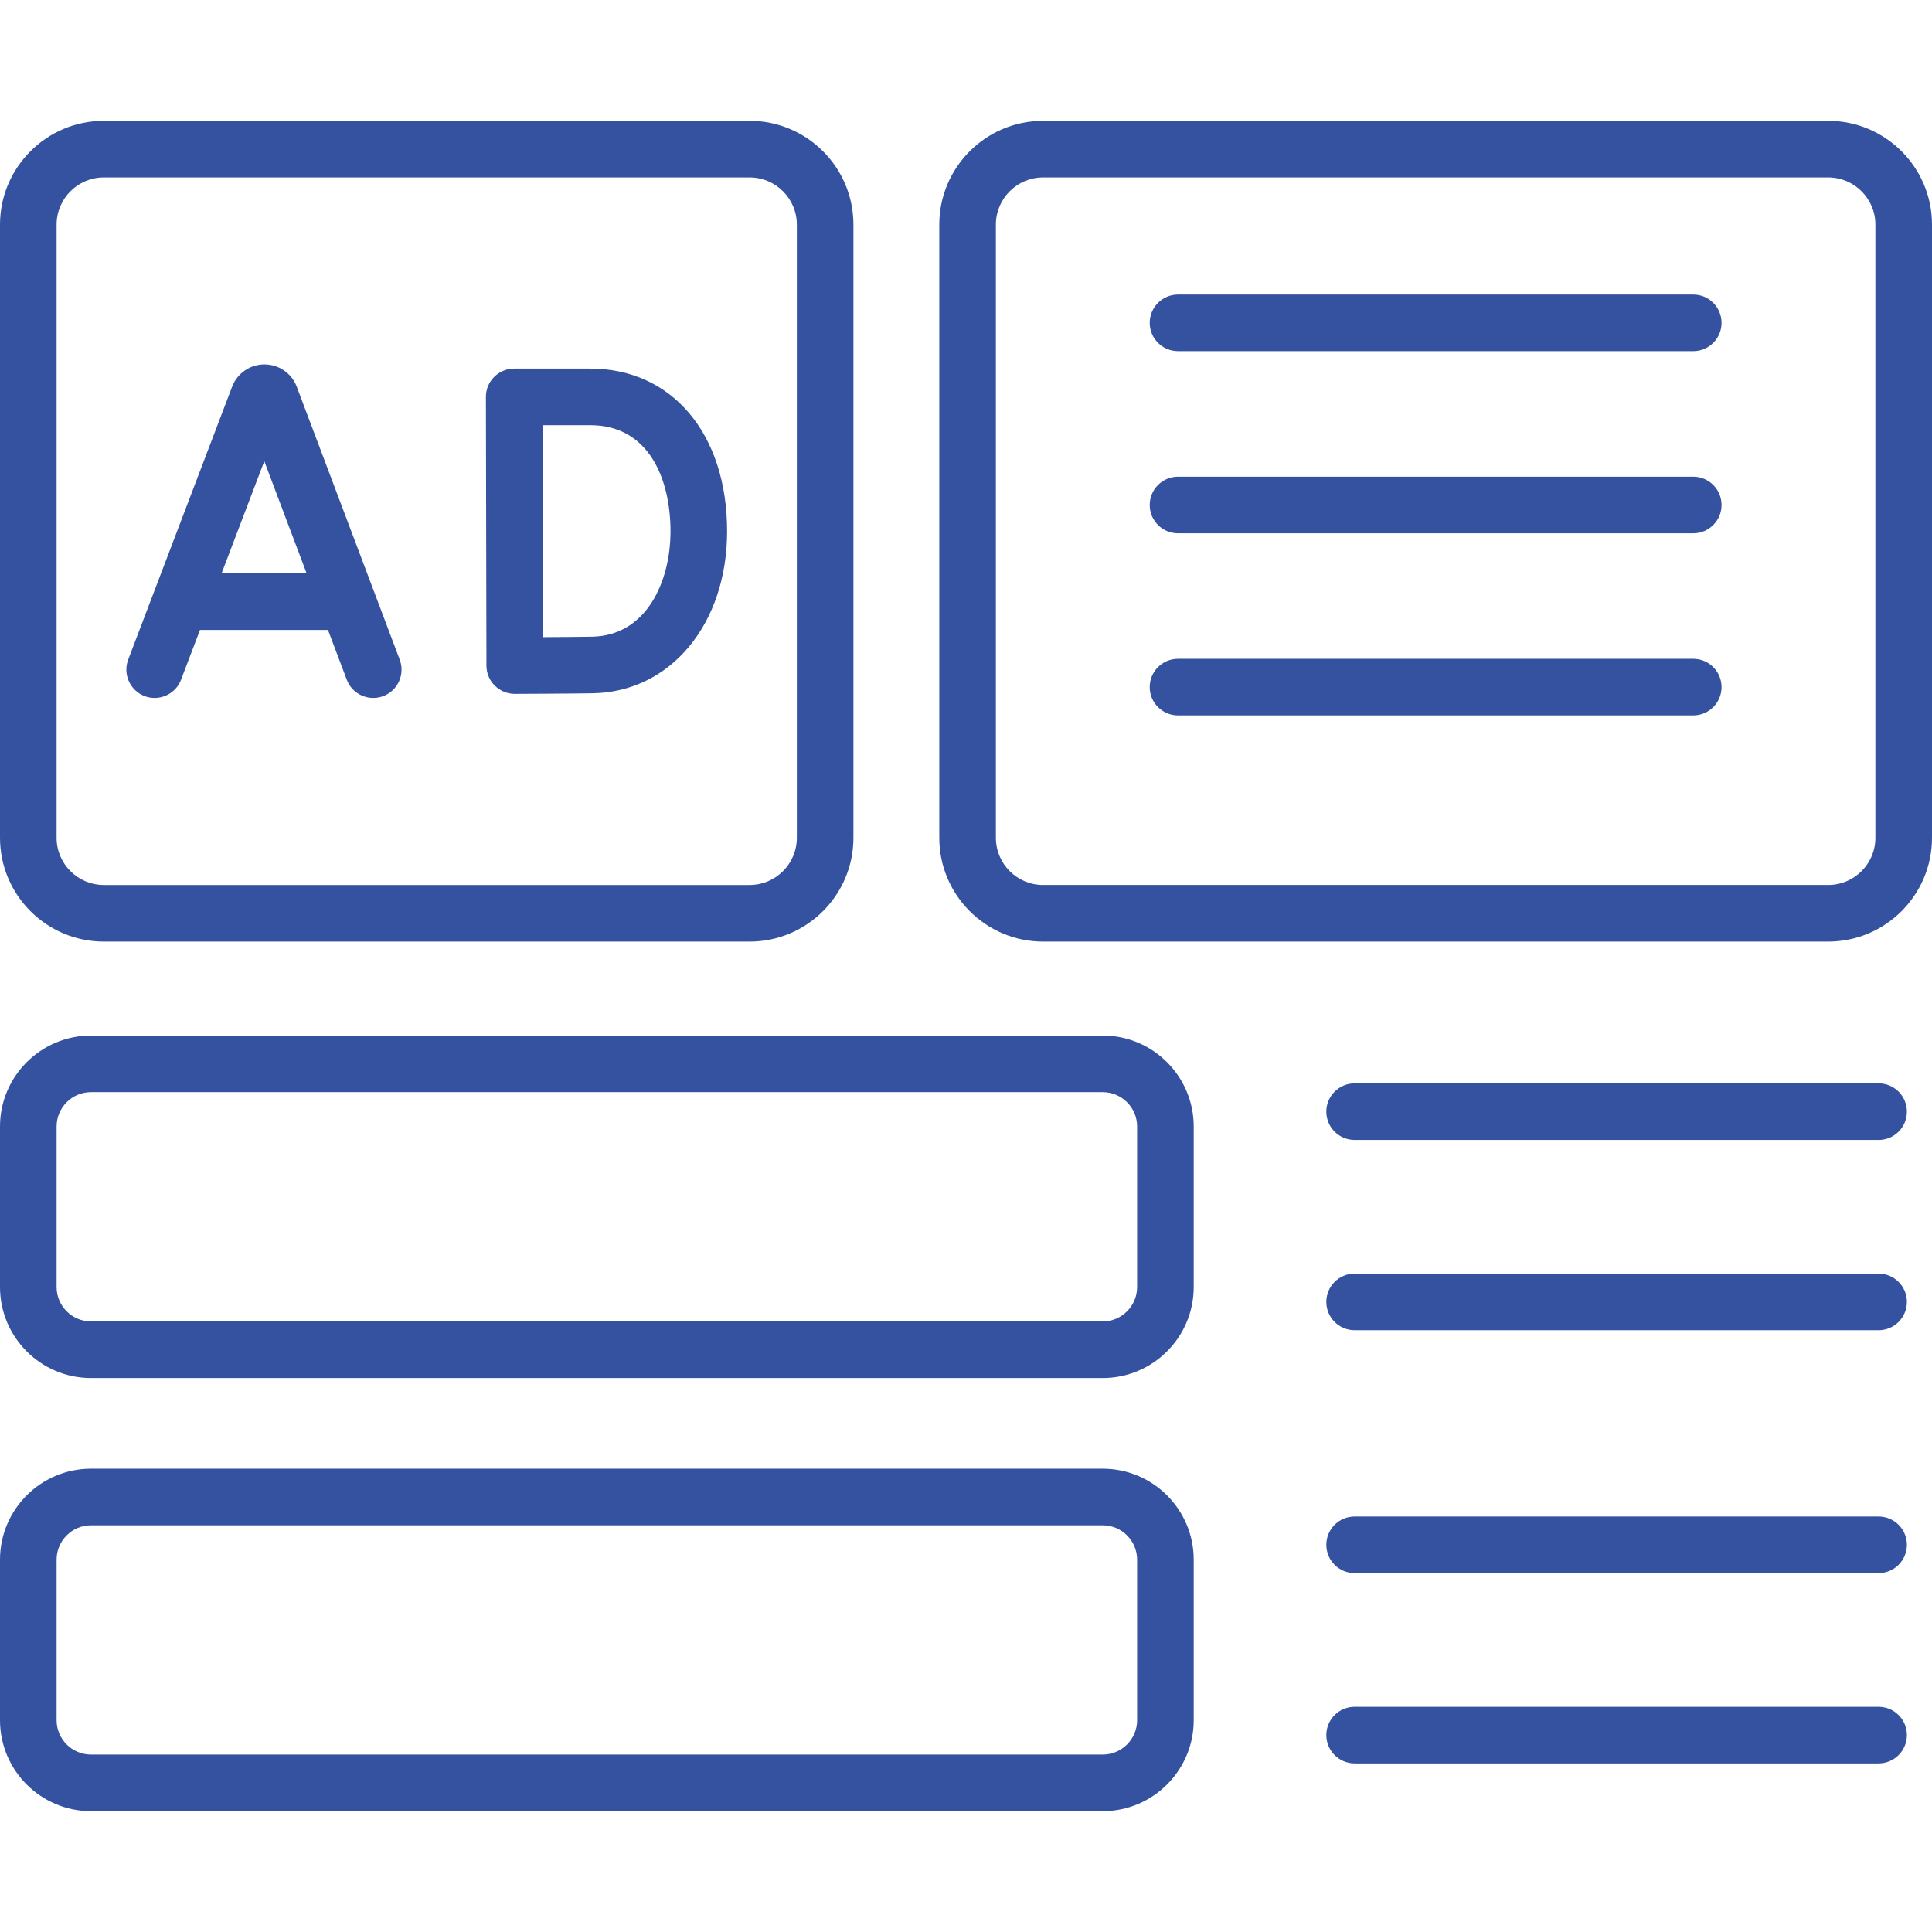
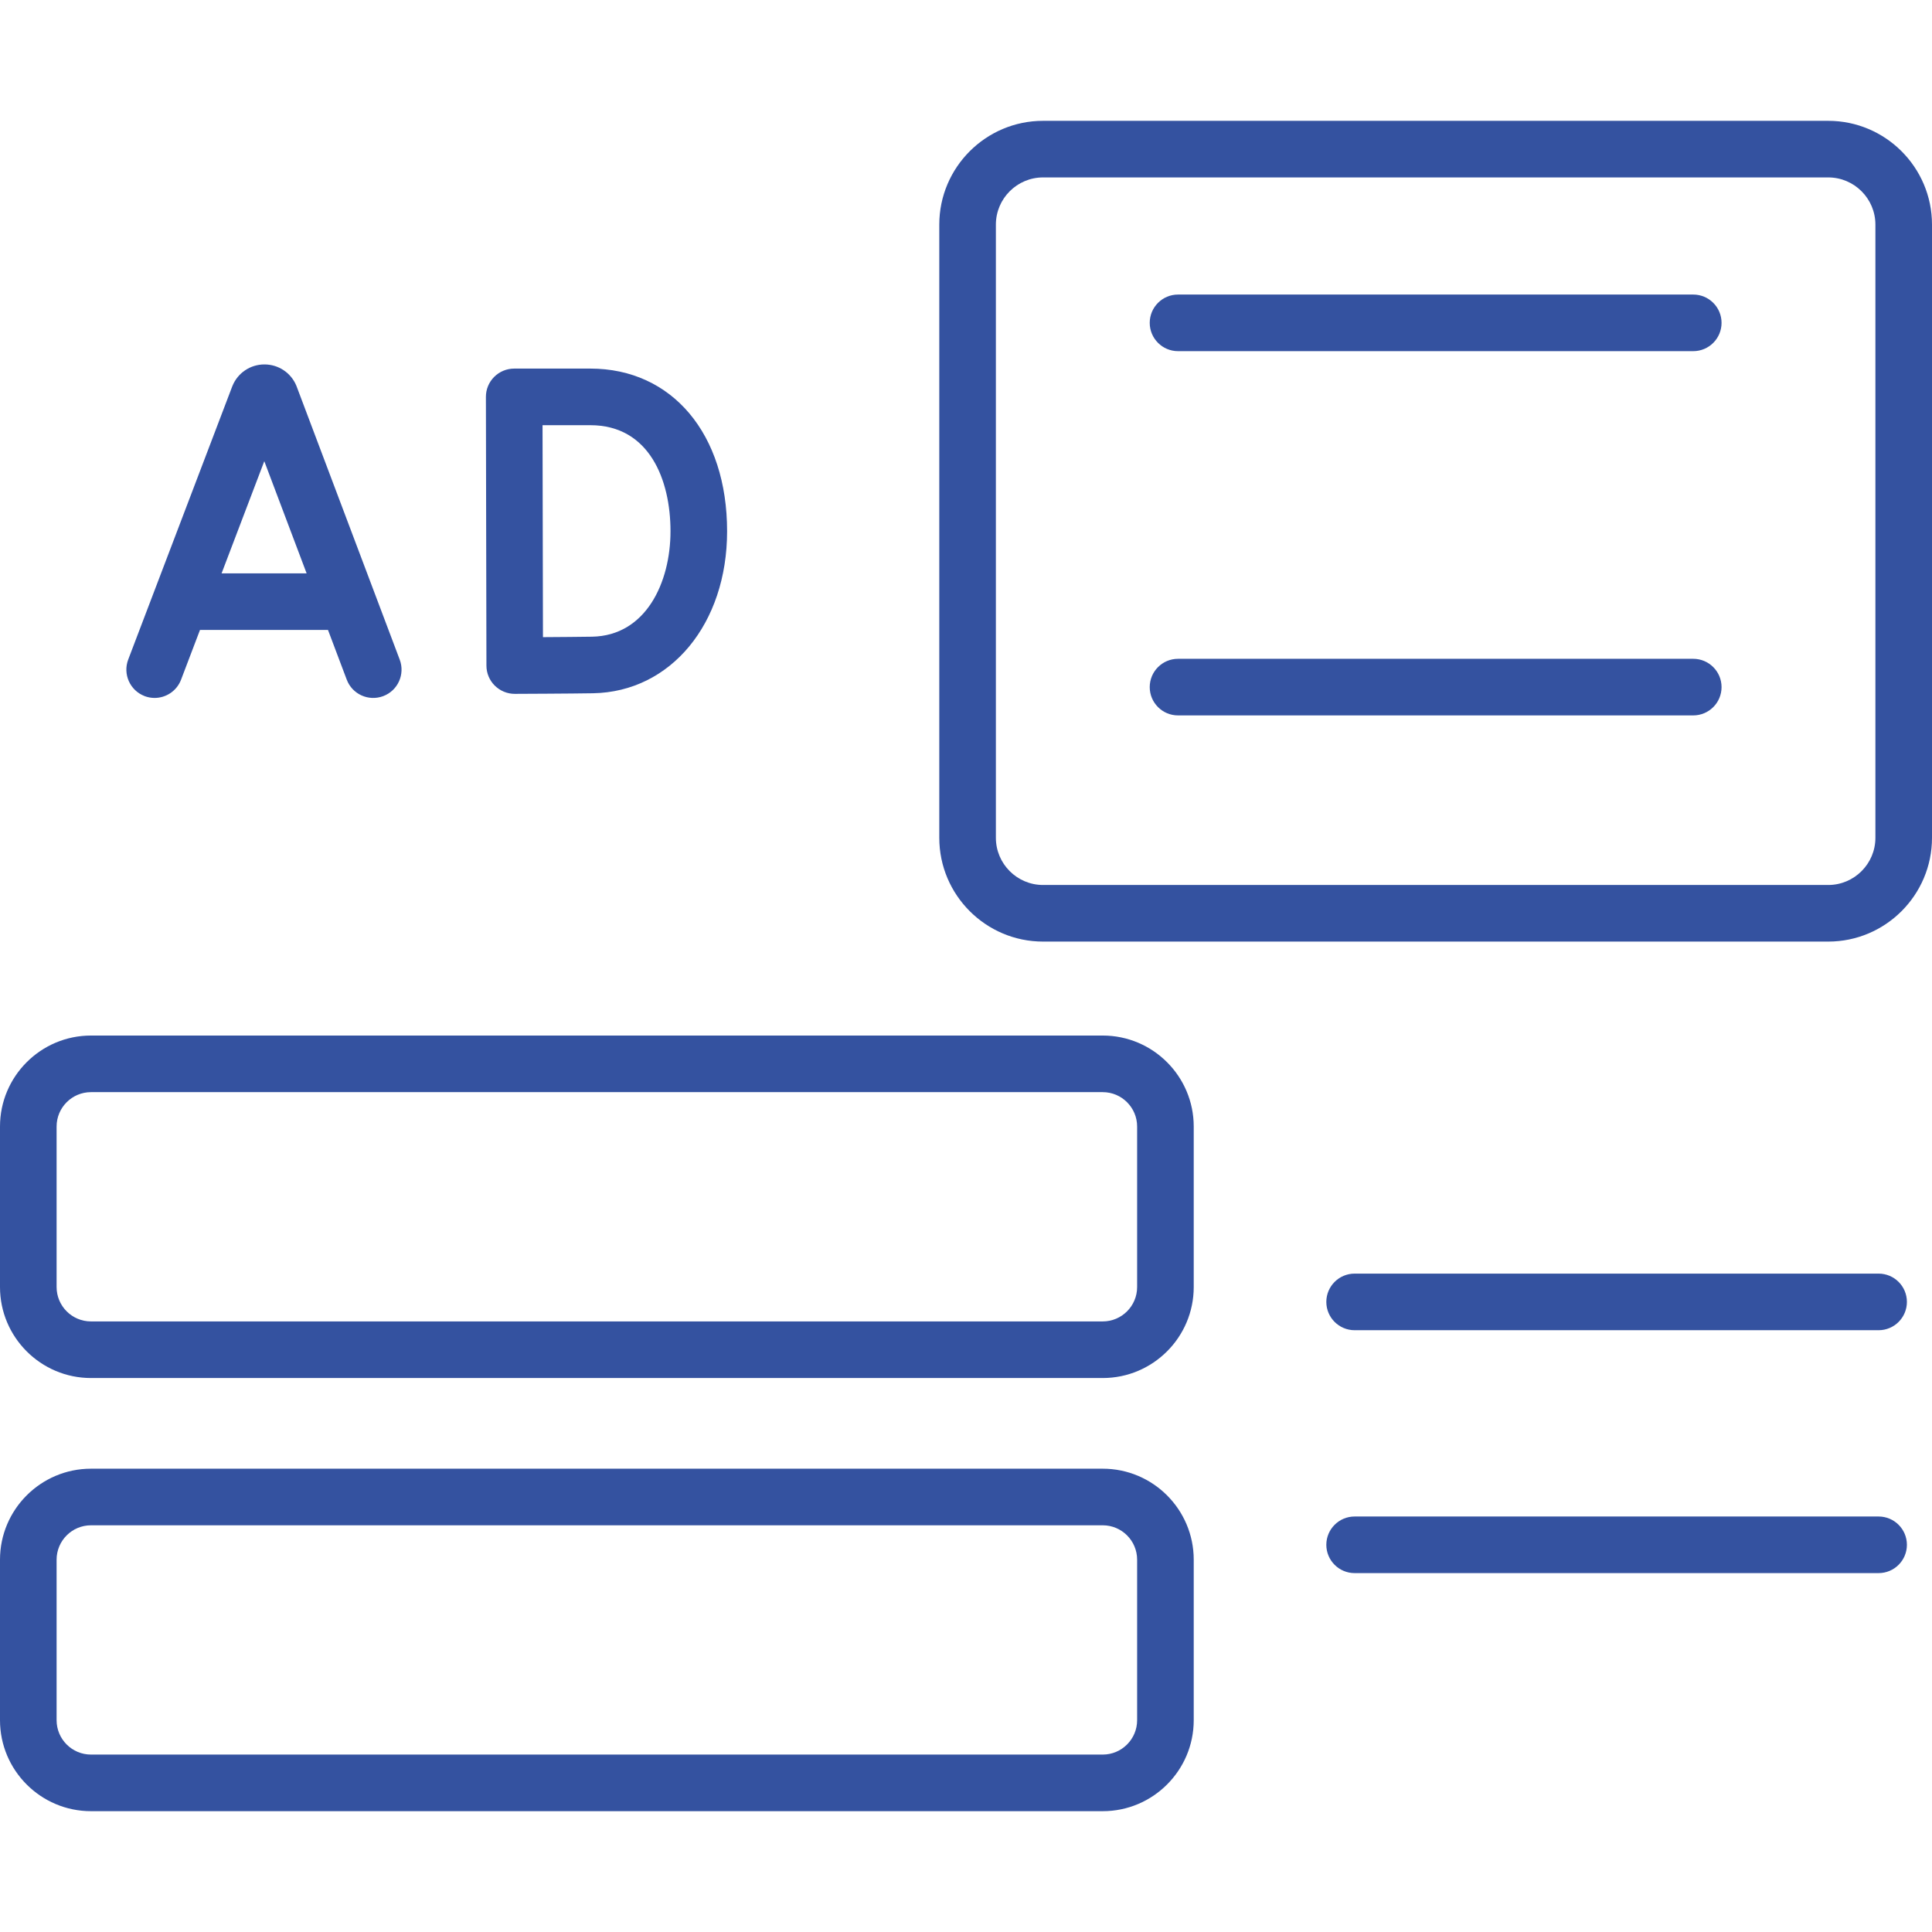
<svg xmlns="http://www.w3.org/2000/svg" fill="#3452a0" viewBox="0 0 512 512" data-name="35 Advertising">
-   <path d="m27.5 249.53h171.17c15.16 0 27.5-12.34 27.5-27.5v-162.51c0-15.16-12.34-27.5-27.5-27.5h-171.17c-15.16 0-27.5 12.34-27.5 27.5v162.51c0 15.16 12.34 27.5 27.5 27.5zm-12.5-190.01c0-6.89 5.61-12.5 12.5-12.5h171.17c6.89 0 12.5 5.61 12.5 12.5v162.51c0 6.89-5.61 12.5-12.5 12.5h-171.17c-6.89 0-12.5-5.61-12.5-12.5z" />
  <path d="m38.3 184.47c.88.33 1.78.49 2.67.49 3.02 0 5.87-1.84 7.01-4.83l5.02-13.19h33.92l4.97 13.17c1.46 3.88 5.79 5.83 9.67 4.37s5.83-5.79 4.37-9.67l-27.3-72.35c-.03-.07-.05-.14-.08-.21-1.42-3.45-4.74-5.67-8.47-5.67h-.01c-3.73 0-7.06 2.24-8.47 5.7-.02.06-.04.11-.07.17l-27.55 72.34c-1.47 3.87.47 8.2 4.34 9.68zm31.74-62.25 11.22 29.73h-22.54z" />
  <path d="m131.13 181.7c1.41 1.4 3.31 2.18 5.29 2.18h.03c.61 0 14.98-.06 20.71-.16 20.59-.36 35.53-18.42 35.53-42.94 0-25.78-14.57-43.1-36.25-43.1h-20.17c-1.99 0-3.9.79-5.31 2.2s-2.2 3.32-2.19 5.31l.14 71.21c0 1.99.8 3.9 2.21 5.3zm25.31-69.02c15.67 0 21.25 14.52 21.25 28.1s-6.51 27.7-20.8 27.95c-2.96.05-8.45.09-13 .12l-.11-56.17h12.65z" />
  <path d="m484.5 32.02h-208.08c-15.16 0-27.5 12.34-27.5 27.5v162.51c0 15.16 12.34 27.5 27.5 27.5h208.08c15.16 0 27.5-12.34 27.5-27.5v-162.51c0-15.16-12.34-27.5-27.5-27.5zm12.5 190.01c0 6.89-5.61 12.5-12.5 12.5h-208.08c-6.89 0-12.5-5.61-12.5-12.5v-162.51c0-6.89 5.61-12.5 12.5-12.5h208.08c6.89 0 12.5 5.61 12.5 12.5z" />
  <path d="m292.24 274.43h-268.13c-13.29 0-24.11 10.81-24.11 24.11v42.54c0 13.29 10.81 24.11 24.11 24.11h268.13c13.29 0 24.11-10.81 24.11-24.11v-42.54c0-13.29-10.81-24.11-24.11-24.11zm9.11 66.65c0 5.02-4.08 9.11-9.11 9.11h-268.13c-5.02 0-9.11-4.08-9.11-9.11v-42.54c0-5.02 4.08-9.11 9.11-9.11h268.13c5.02 0 9.11 4.08 9.11 9.11z" />
  <path d="m292.24 389.22h-268.13c-13.29 0-24.11 10.81-24.11 24.11v42.54c0 13.29 10.81 24.11 24.11 24.11h268.13c13.29 0 24.11-10.81 24.11-24.11v-42.54c0-13.29-10.81-24.11-24.11-24.11zm9.11 66.65c0 5.02-4.08 9.11-9.11 9.11h-268.13c-5.02 0-9.11-4.08-9.11-9.11v-42.54c0-5.02 4.08-9.11 9.11-9.11h268.13c5.02 0 9.11 4.08 9.11 9.11z" />
-   <path d="m497.85 287.1h-138.86c-4.14 0-7.5 3.36-7.5 7.5s3.36 7.5 7.5 7.5h138.86c4.14 0 7.5-3.36 7.5-7.5s-3.36-7.5-7.5-7.5z" />
  <path d="m497.85 337.52h-138.86c-4.14 0-7.5 3.36-7.5 7.5s3.36 7.5 7.5 7.5h138.86c4.14 0 7.5-3.36 7.5-7.5s-3.36-7.5-7.5-7.5z" />
  <path d="m497.85 401.89h-138.86c-4.14 0-7.5 3.36-7.5 7.5s3.36 7.5 7.5 7.5h138.86c4.14 0 7.5-3.36 7.5-7.5s-3.36-7.5-7.5-7.5z" />
-   <path d="m497.85 452.32h-138.86c-4.14 0-7.5 3.36-7.5 7.5s3.36 7.5 7.5 7.5h138.86c4.14 0 7.5-3.36 7.5-7.5s-3.36-7.5-7.5-7.5z" />
  <path d="m448.73 78.06h-136.54c-4.14 0-7.5 3.36-7.5 7.5s3.36 7.5 7.5 7.5h136.54c4.14 0 7.5-3.36 7.5-7.5s-3.36-7.5-7.5-7.5z" />
-   <path d="m448.73 126.33h-136.54c-4.14 0-7.5 3.36-7.5 7.5s3.36 7.5 7.5 7.5h136.54c4.14 0 7.5-3.36 7.5-7.5s-3.36-7.5-7.5-7.5z" />
  <path d="m448.73 174.59h-136.54c-4.14 0-7.5 3.36-7.5 7.5s3.36 7.5 7.5 7.5h136.54c4.14 0 7.5-3.36 7.5-7.5s-3.36-7.5-7.5-7.5z" />
</svg>